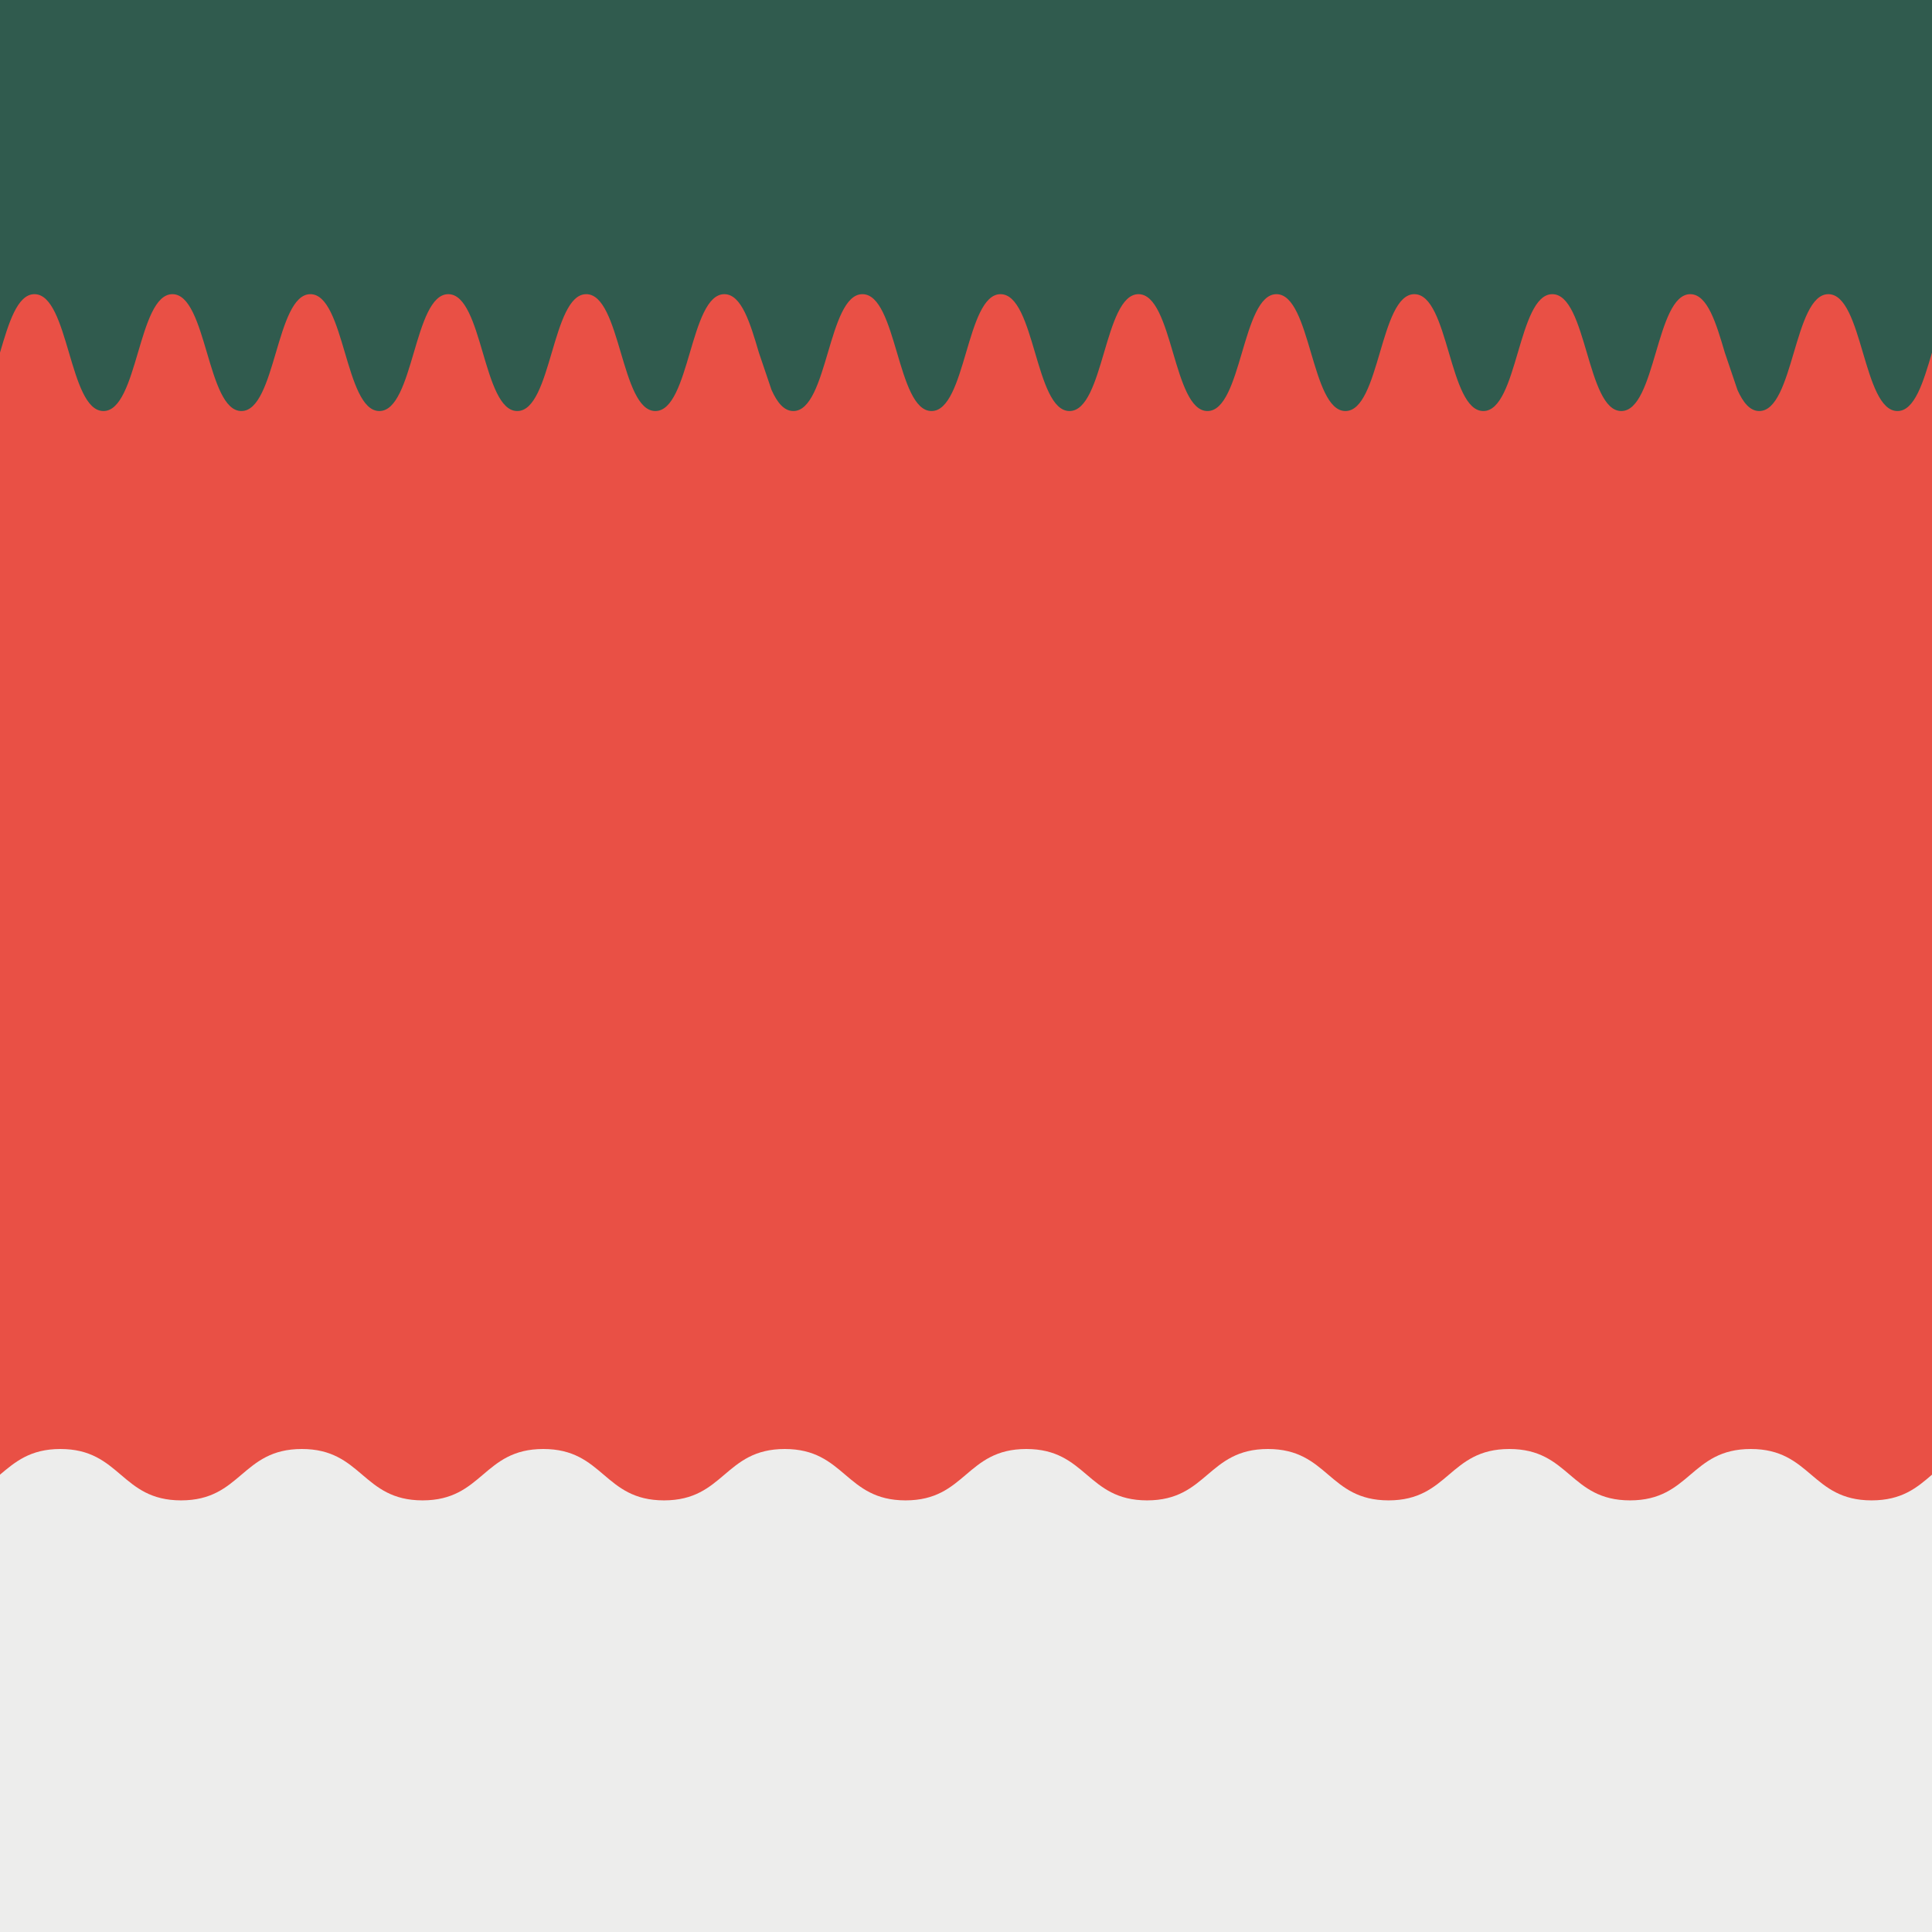
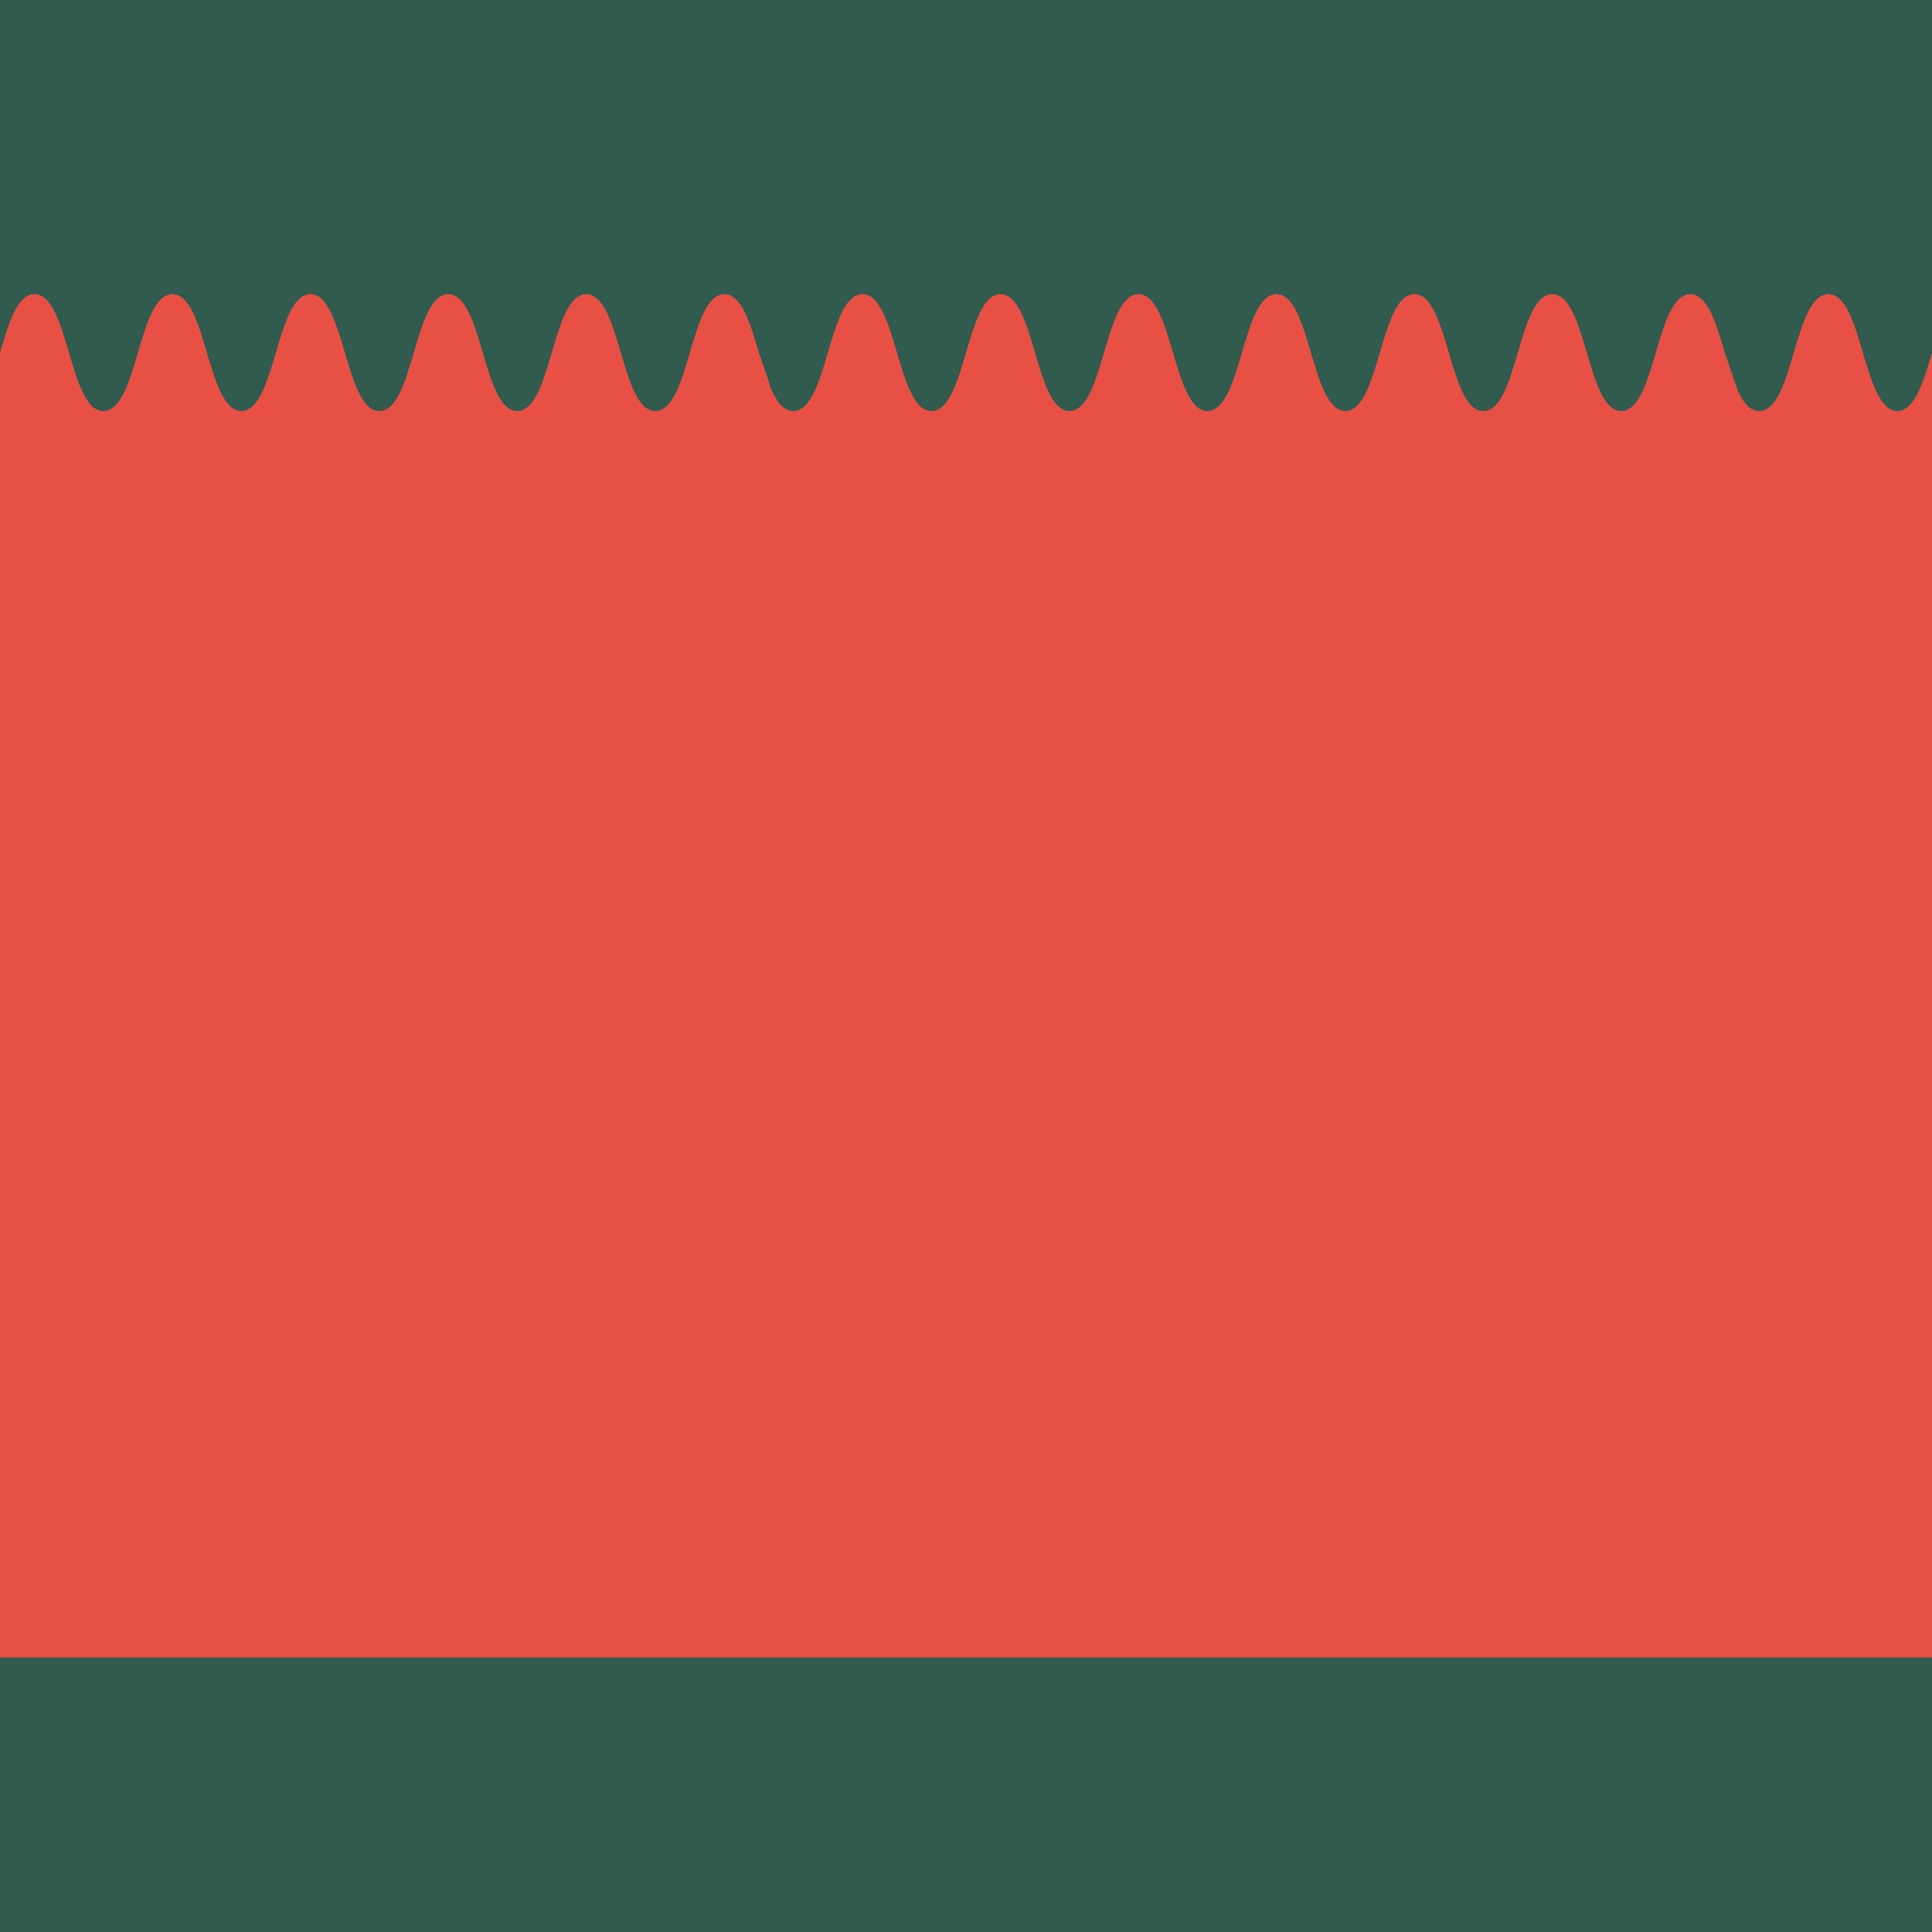
<svg xmlns="http://www.w3.org/2000/svg" id="Ebene_1" data-name="Ebene 1" viewBox="0 0 305 305">
  <defs>
    <style>.cls-1{fill:#305b4e;}.cls-2{fill:#e95045;}.cls-3{fill:#ededec;}</style>
  </defs>
  <rect class="cls-1" width="305" height="305" />
  <path class="cls-2" d="M299.55,64.89c-5.46,0-5.46-18.45-10.91-18.45s-5.46,18.45-10.91,18.45c-1.47,0-2.55-1.35-3.44-3.33l-2-5.9c-1.36-4.61-2.73-9.22-5.45-9.22-5.44,0-5.44,18.45-10.89,18.45s-5.44-18.45-10.89-18.45-5.44,18.45-10.89,18.45-5.44-18.45-10.89-18.45-5.44,18.45-10.88,18.45-5.45-18.45-10.89-18.45-5.45,18.45-10.89,18.45-5.45-18.45-10.89-18.45-5.44,18.45-10.89,18.45-5.44-18.45-10.89-18.45c-2.72,0-4.08,4.61-5.44,9.22s-2.73,9.23-5.45,9.23c-5.46,0-5.46-18.45-10.91-18.45s-5.46,18.45-10.91,18.45c-1.47,0-2.55-1.35-3.44-3.33l-2-5.9c-1.36-4.61-2.73-9.22-5.45-9.22-5.44,0-5.44,18.45-10.89,18.45S98,46.44,92.55,46.44,87.11,64.89,81.66,64.89,76.22,46.44,70.77,46.44,65.33,64.89,59.89,64.89,54.44,46.44,49,46.44,43.55,64.89,38.11,64.89,32.66,46.44,27.22,46.44,21.78,64.89,16.33,64.89,10.89,46.44,5.44,46.44c-2.72,0-4.08,4.61-5.44,9.22v206H305v-206C303.64,60.27,302.27,64.89,299.55,64.89Z" />
-   <path class="cls-3" d="M305,305H0V232.8c2.38-2,4.77-4.05,9.53-4.05,9.53,0,9.53,8.11,19.06,8.11s9.53-8.11,19.06-8.11,9.53,8.11,19.06,8.11,9.53-8.11,19.06-8.11,9.53,8.11,19.06,8.11,9.53-8.11,19.06-8.11,9.54,8.11,19.07,8.11,9.53-8.11,19.06-8.11,9.54,8.11,19.07,8.11,9.54-8.11,19.07-8.11,9.52,8.11,19.05,8.11,9.53-8.11,19.06-8.11,9.53,8.11,19.06,8.11,9.53-8.11,19.06-8.11,9.54,8.11,19.07,8.11c4.77,0,7.16-2,9.54-4.06" />
</svg>